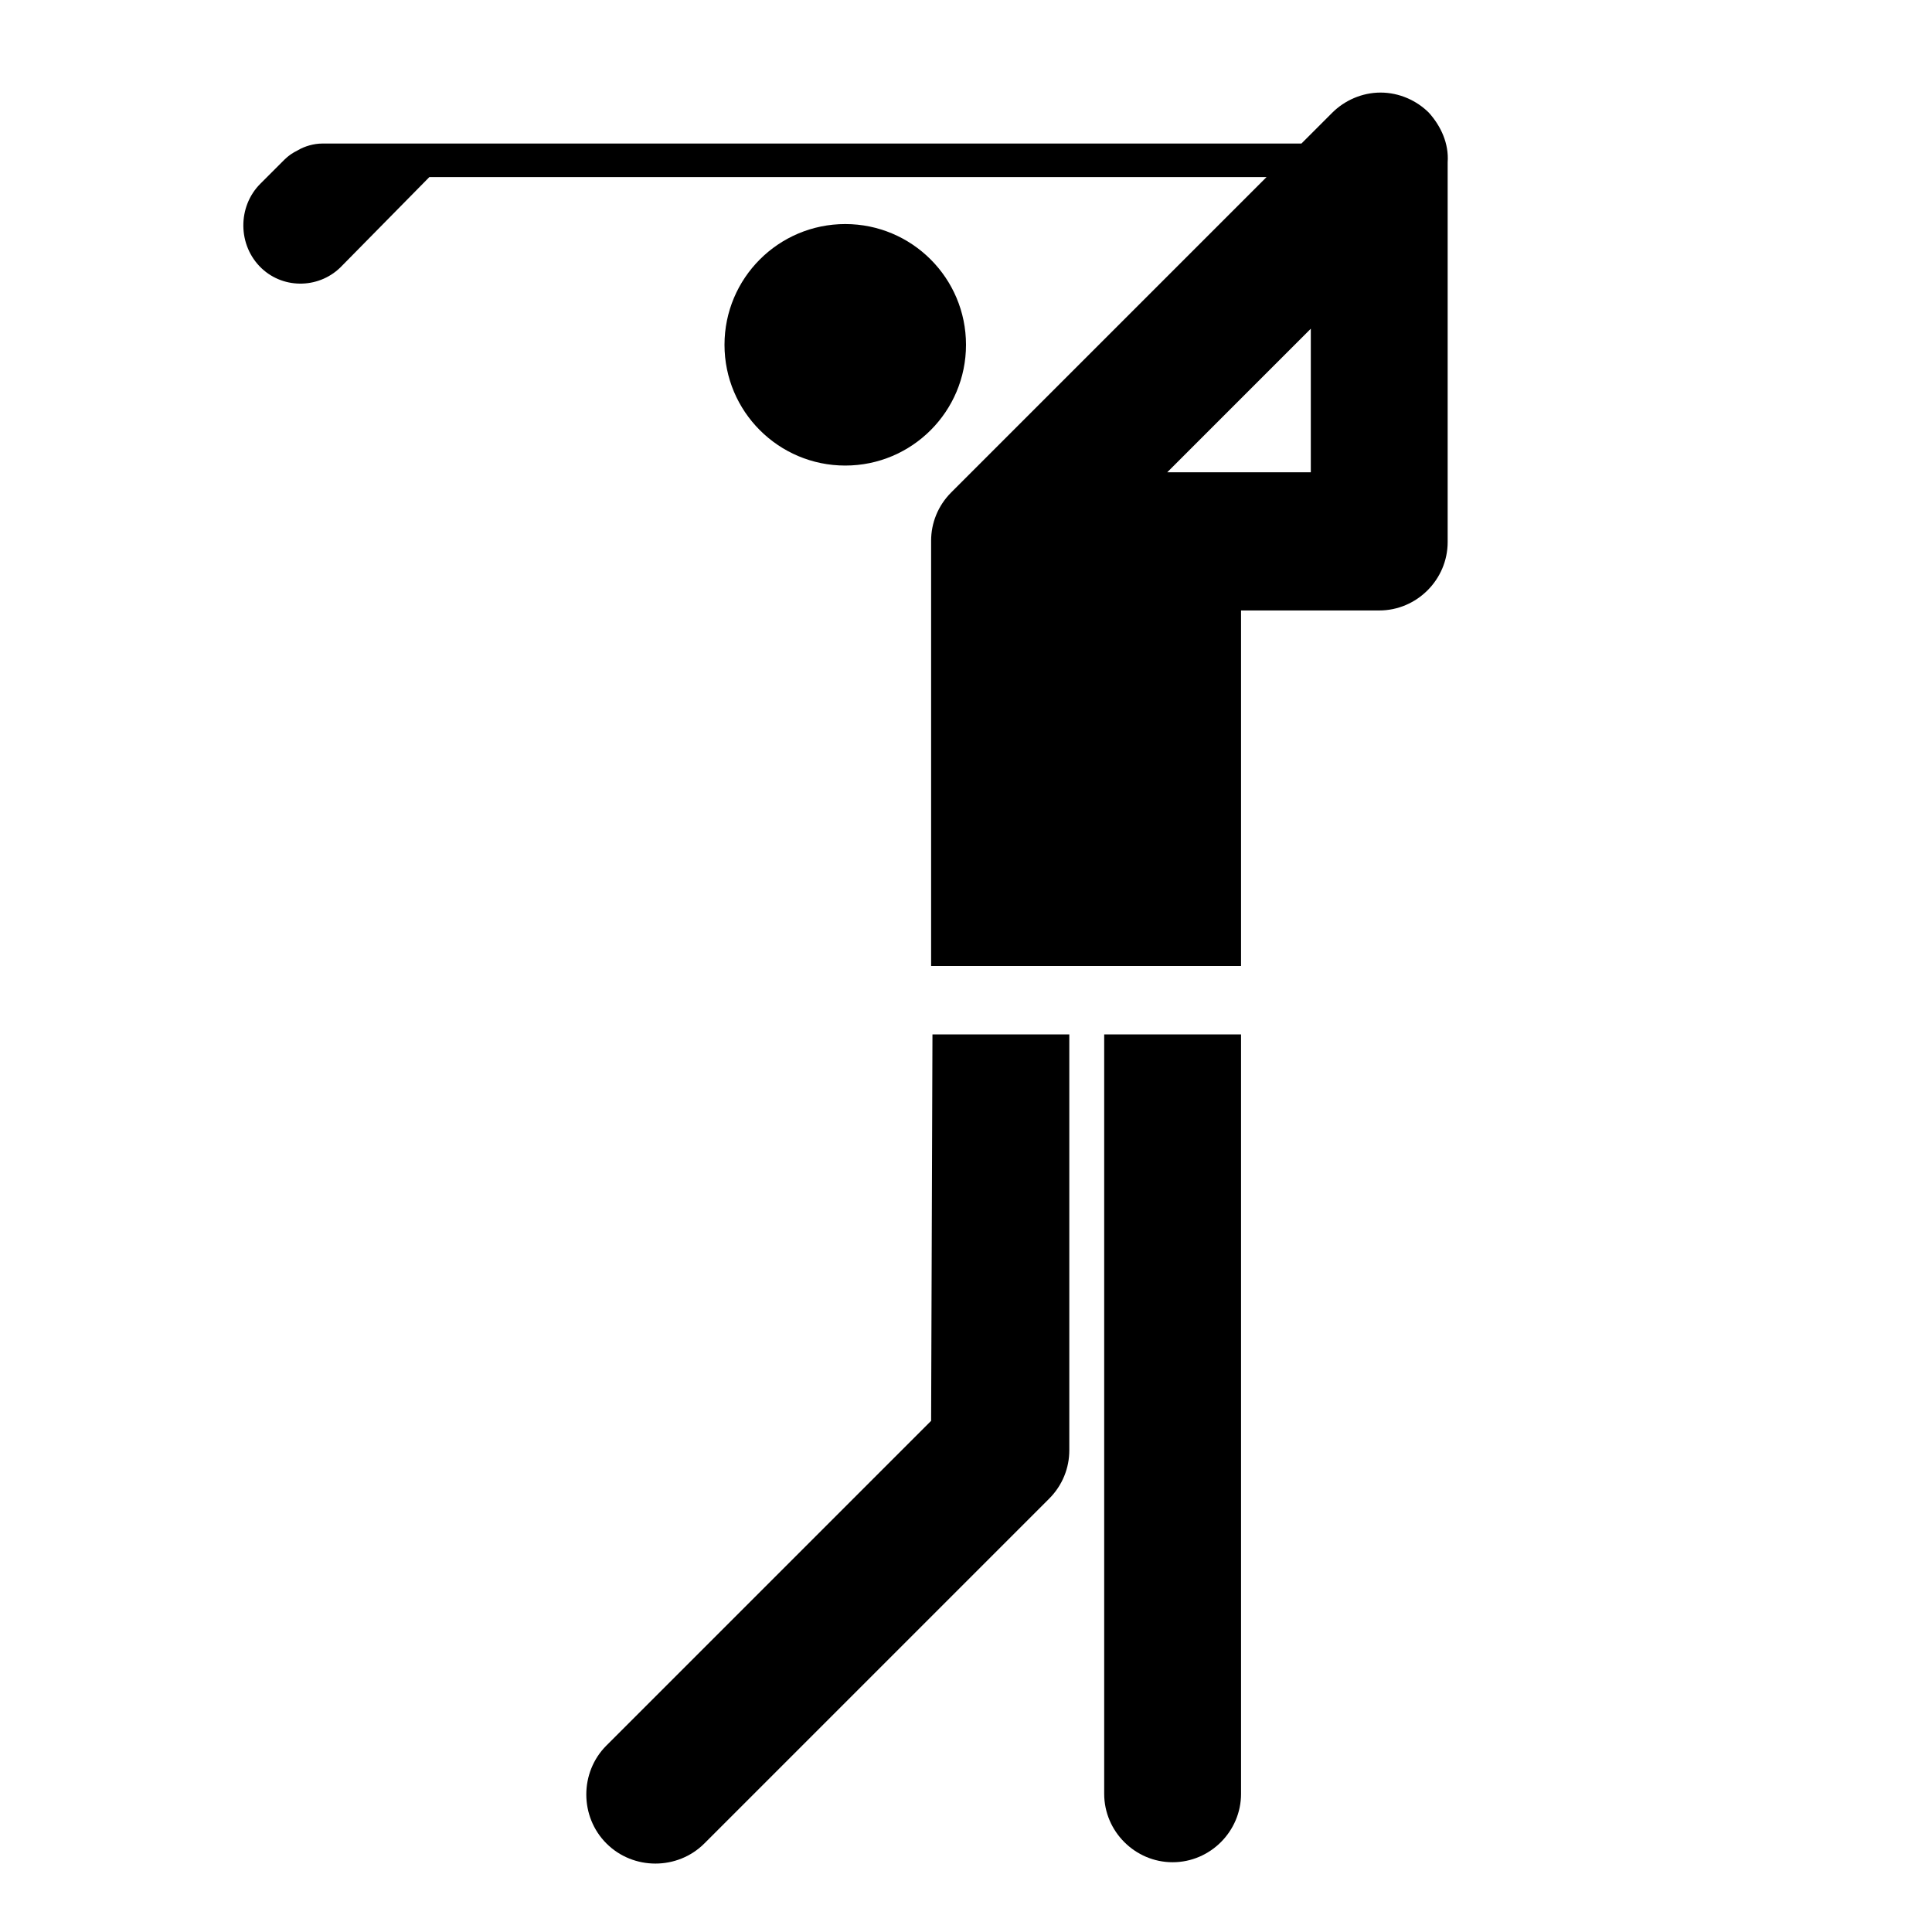
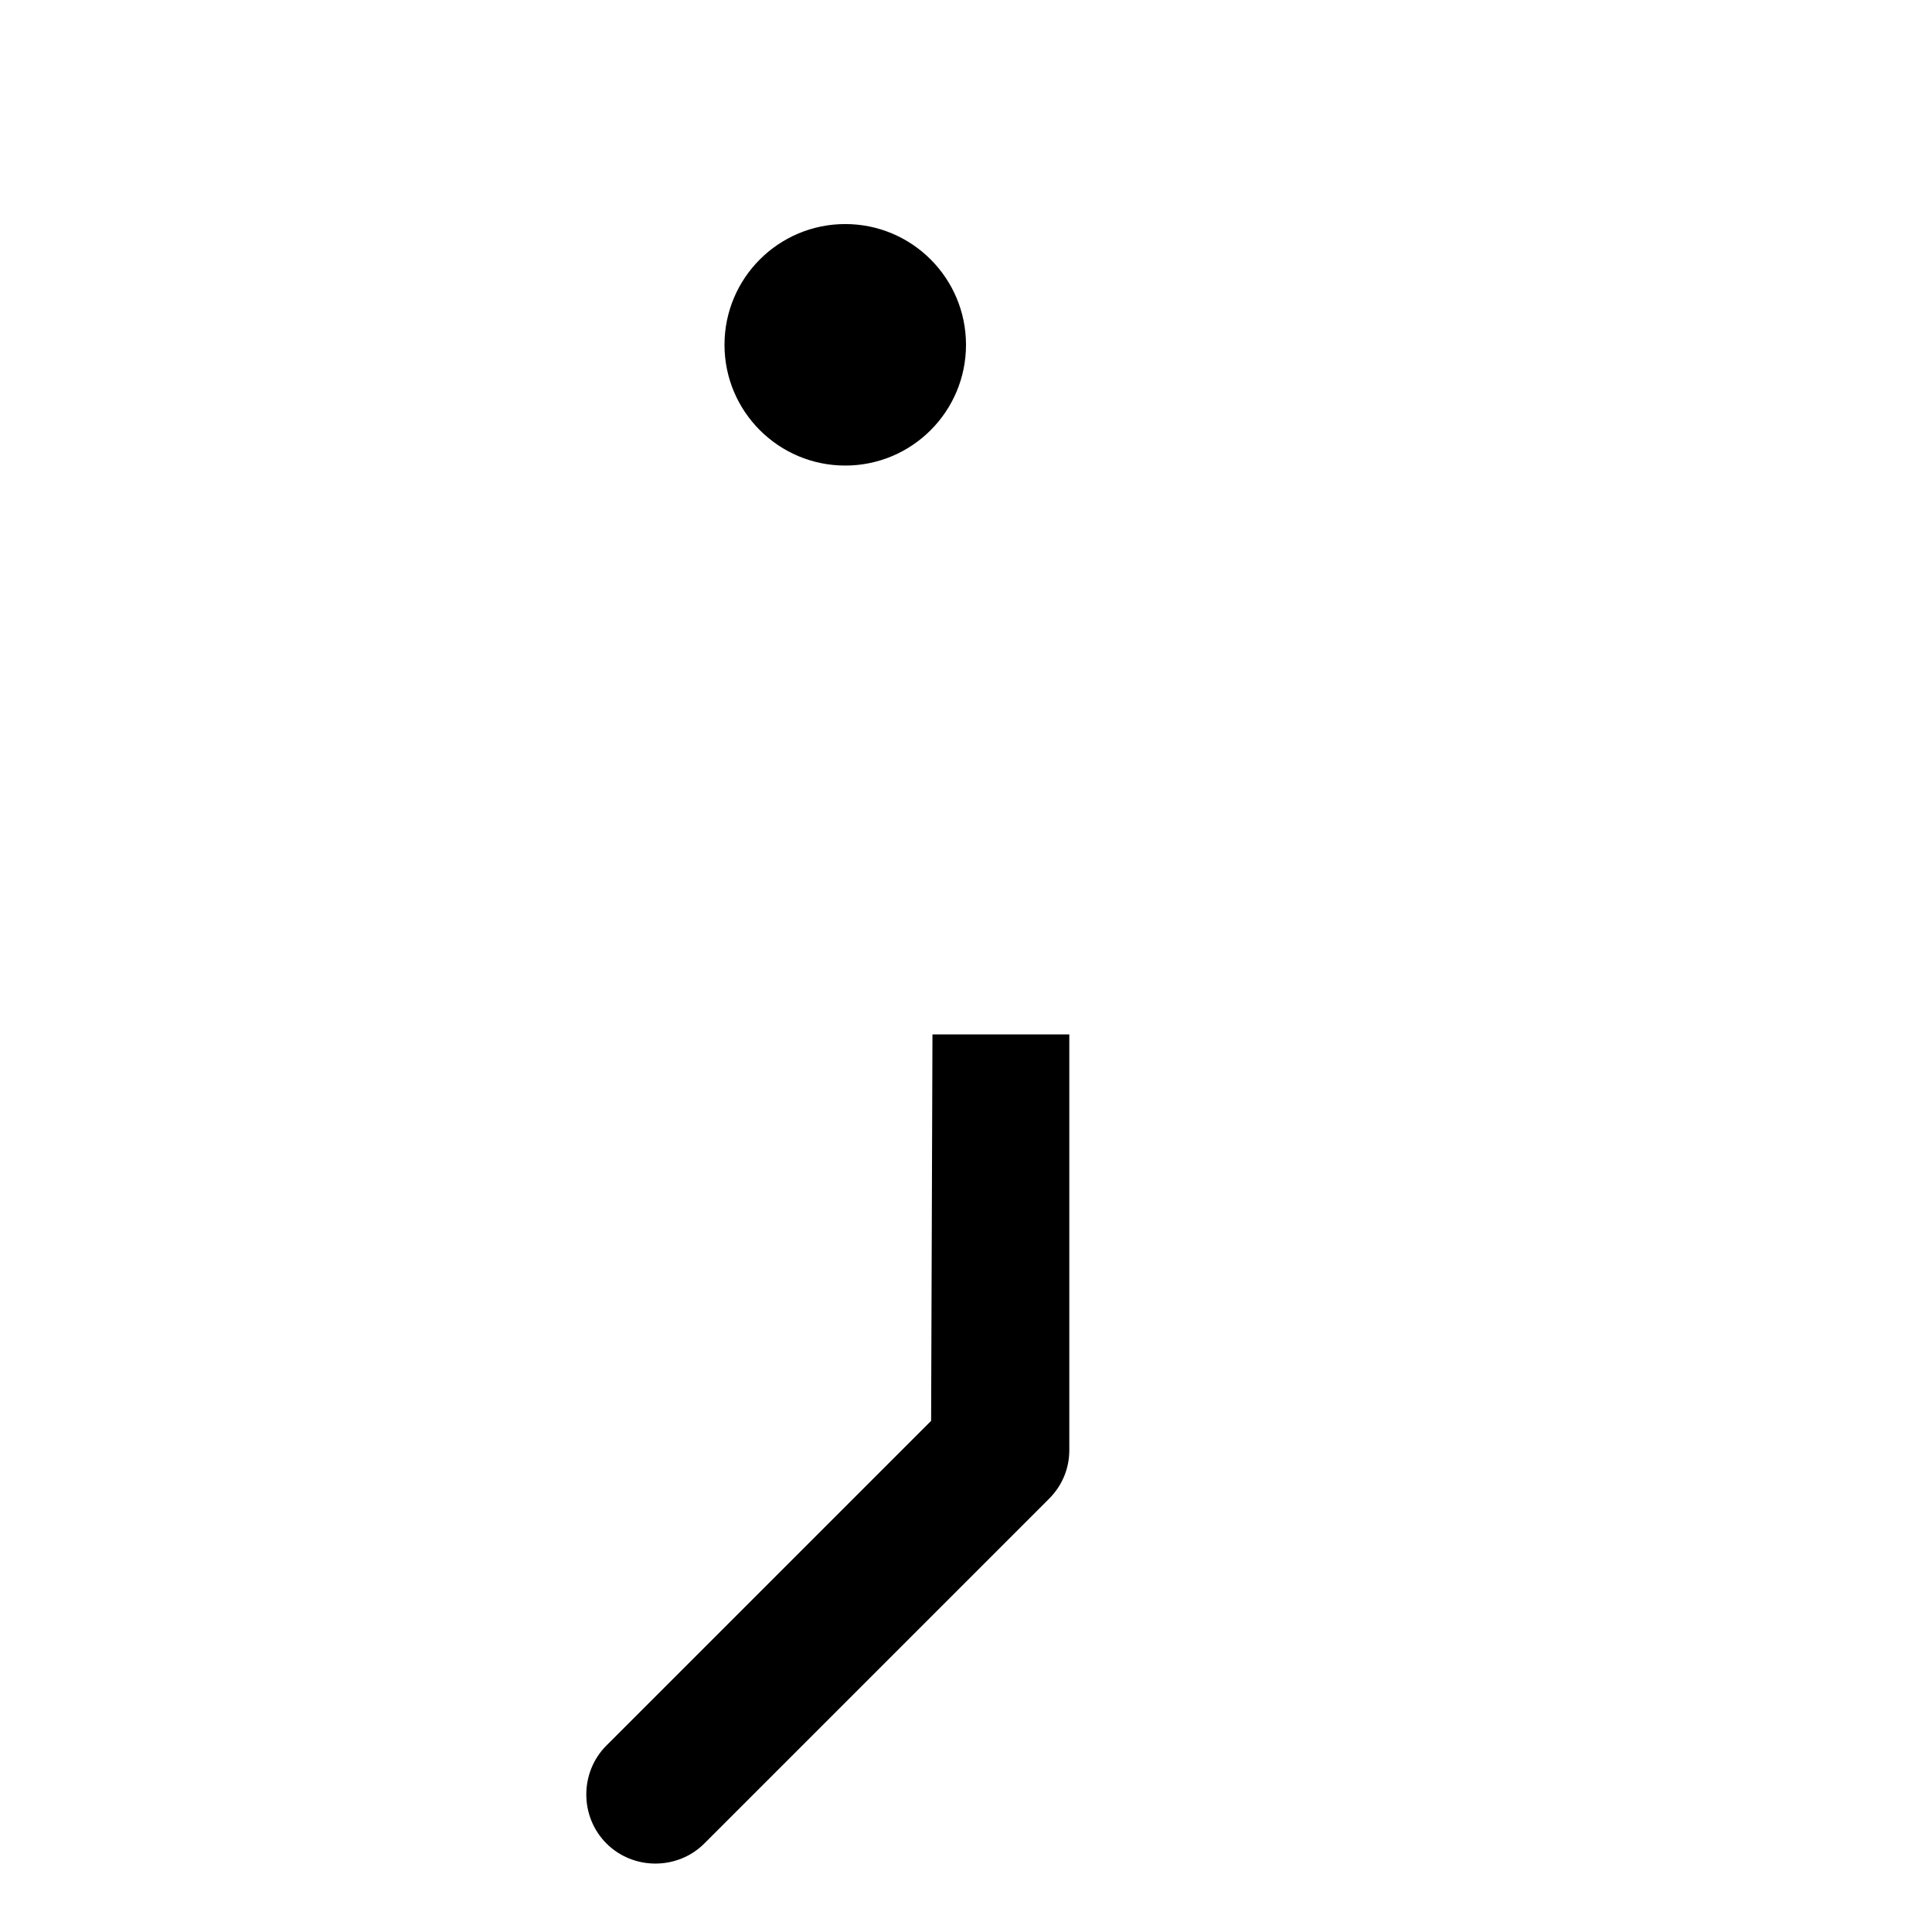
<svg xmlns="http://www.w3.org/2000/svg" version="1.1" id="Pictogram" x="0px" y="0px" viewBox="0 0 144 144" style="enable-background:new 0 0 144 144;" xml:space="preserve">
  <style type="text/css">
	.st0{fill:none;}
</style>
  <g>
-     <path d="M106.5,8.4c-0.9-0.9-2.2-1.5-3.6-1.5c-1.4,0-2.7,0.6-3.6,1.5l-2.3,2.3h-73c-0.6,0-1.3,0.2-1.8,0.5c-0.4,0.2-0.7,0.4-1,0.7   l-1.8,1.8c-1.7,1.7-1.7,4.6,0.1,6.3c1.7,1.6,4.4,1.5,6-0.2l6.5-6.6h62.4L70.9,36.7c-1,1-1.5,2.3-1.5,3.6V72h23.1V45.5h10.3   c2.8,0,5.1-2.3,5.1-5.1V12.1C108,10.7,107.4,9.4,106.5,8.4z M87,35.2l10.7-10.7v10.7H87z" />
    <ellipse cx="63" cy="25.7" rx="9" ry="9" />
    <path d="M69.4,105.9l-24.2,24.2c-2,2-2,5.3,0,7.3s5.3,2,7.3,0l25.7-25.7c1-1,1.5-2.3,1.5-3.6V77.1H69.5L69.4,105.9L69.4,105.9z" />
-     <path d="M82.3,133.7c0,2.8,2.3,5.1,5.1,5.1c2.8,0,5.1-2.3,5.1-5.1V77.1H82.3V133.7z" />
  </g>
  <rect class="st0" width="144" height="144" />
</svg>